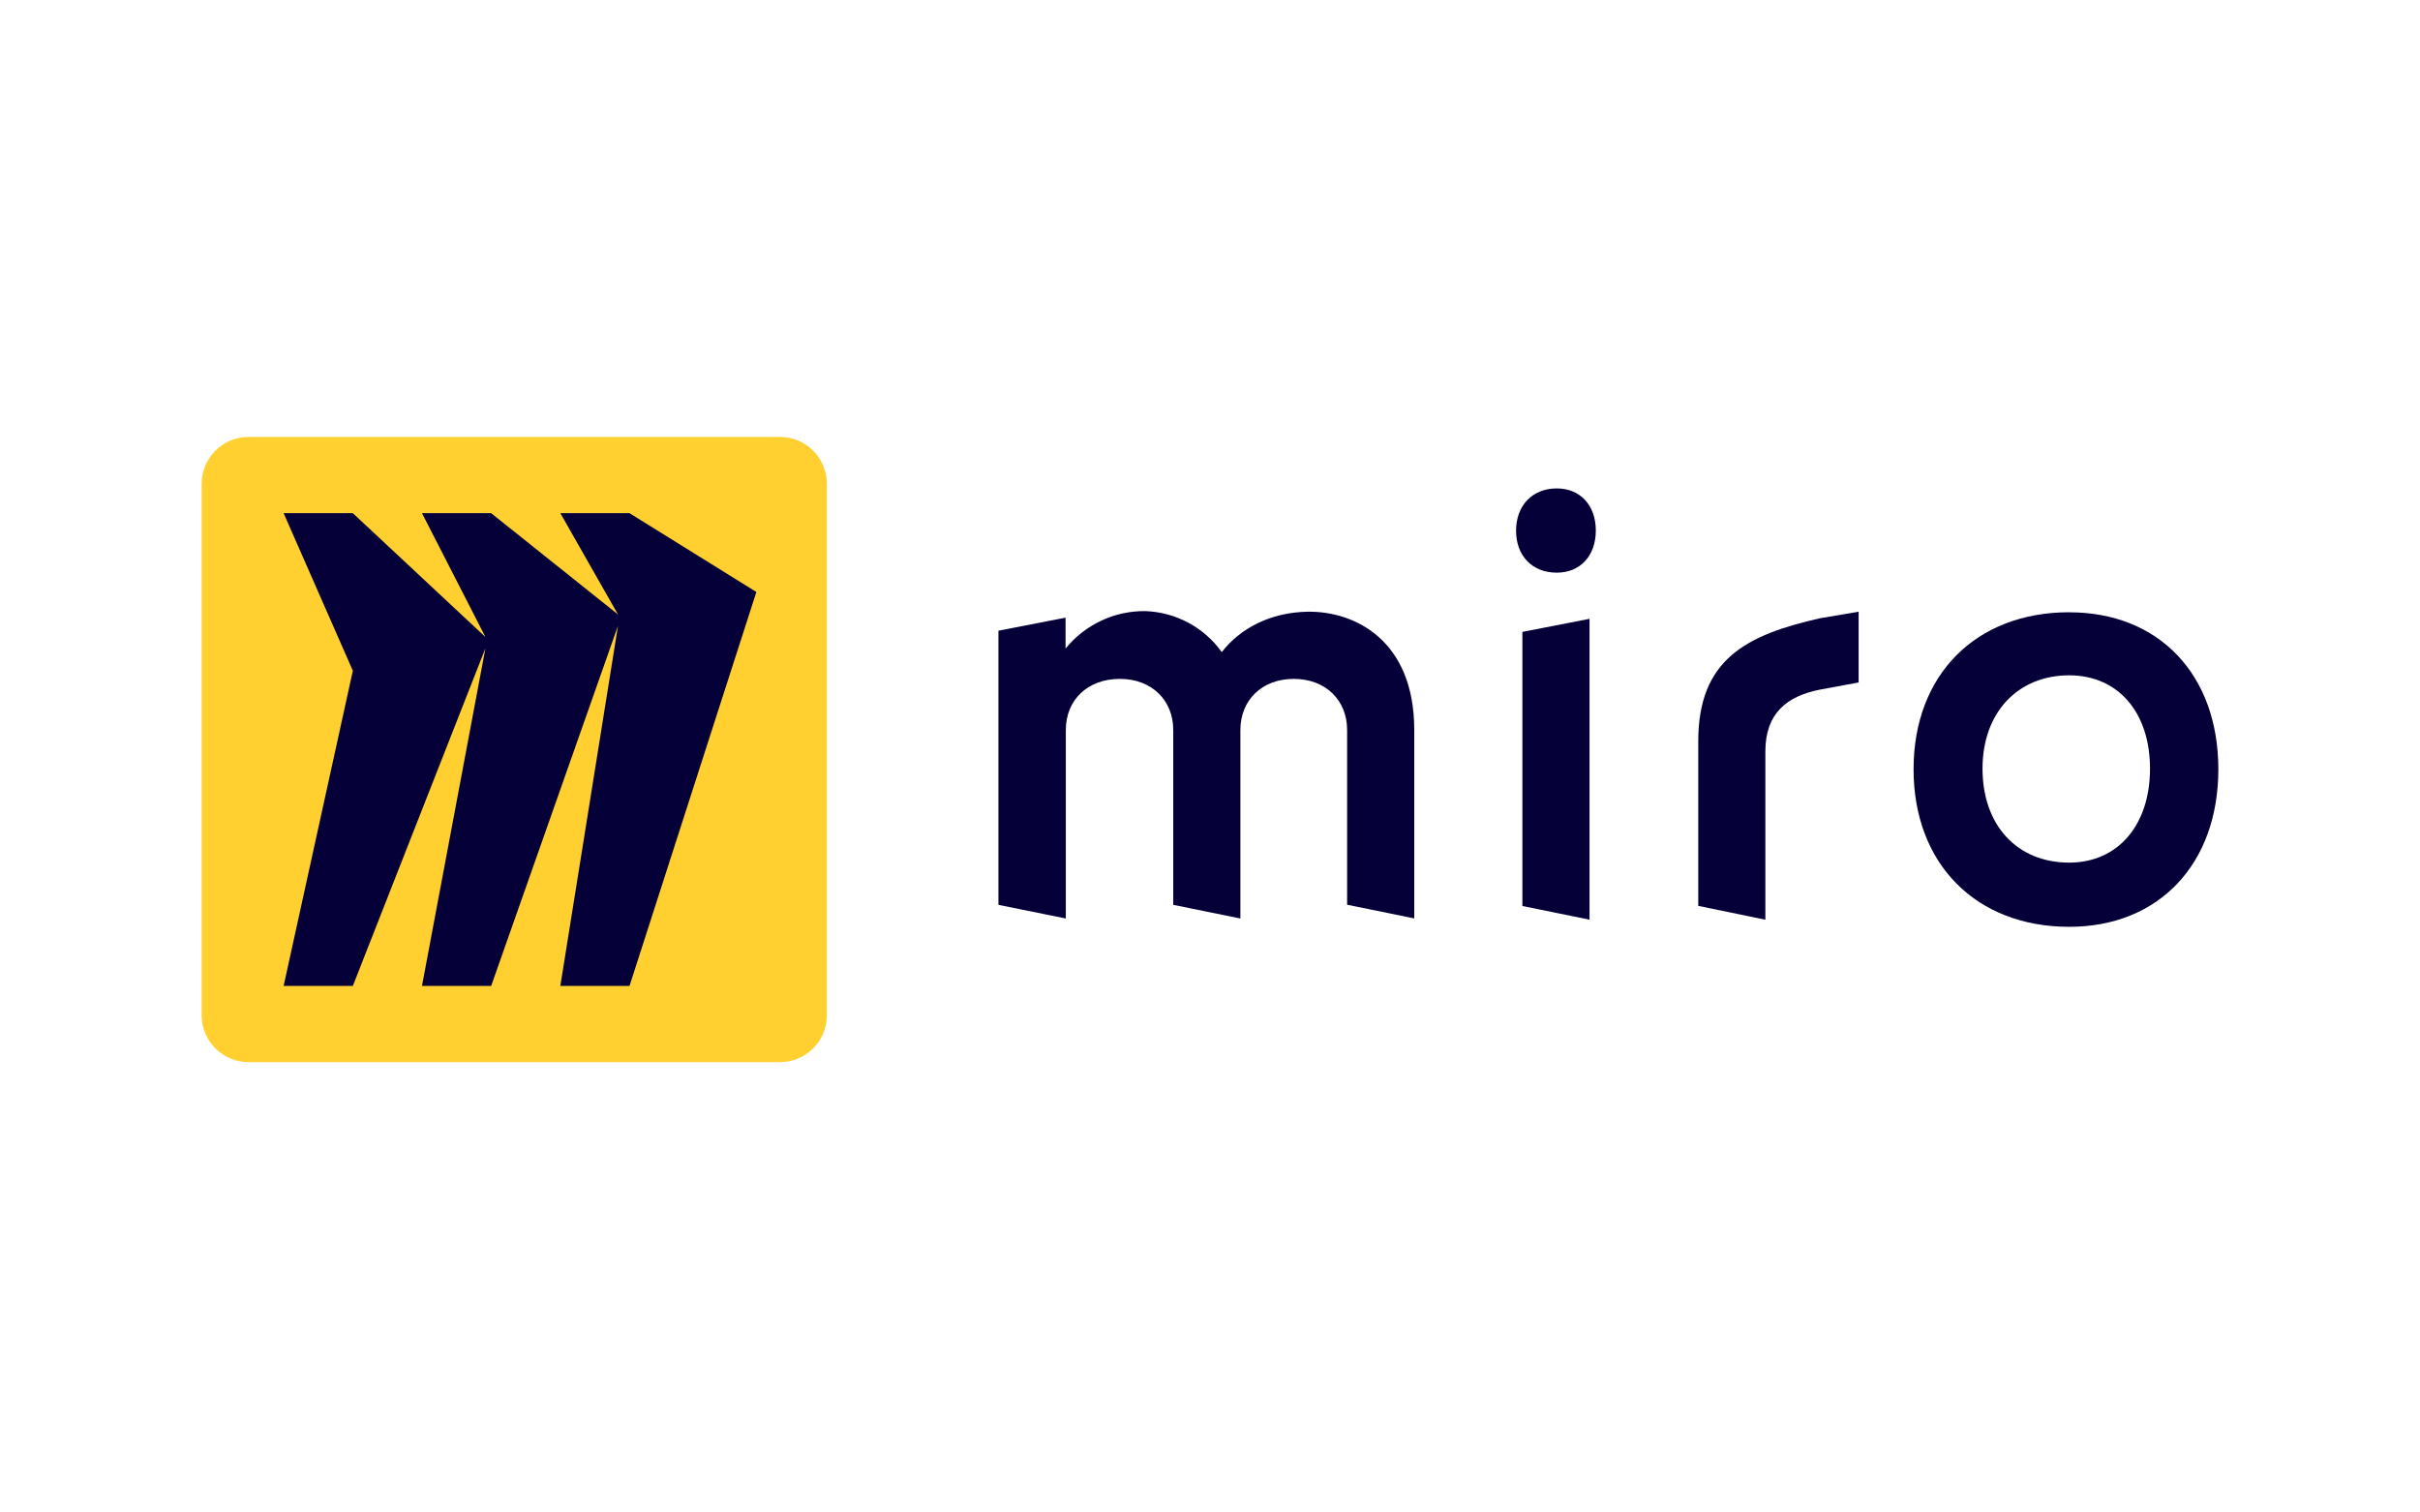
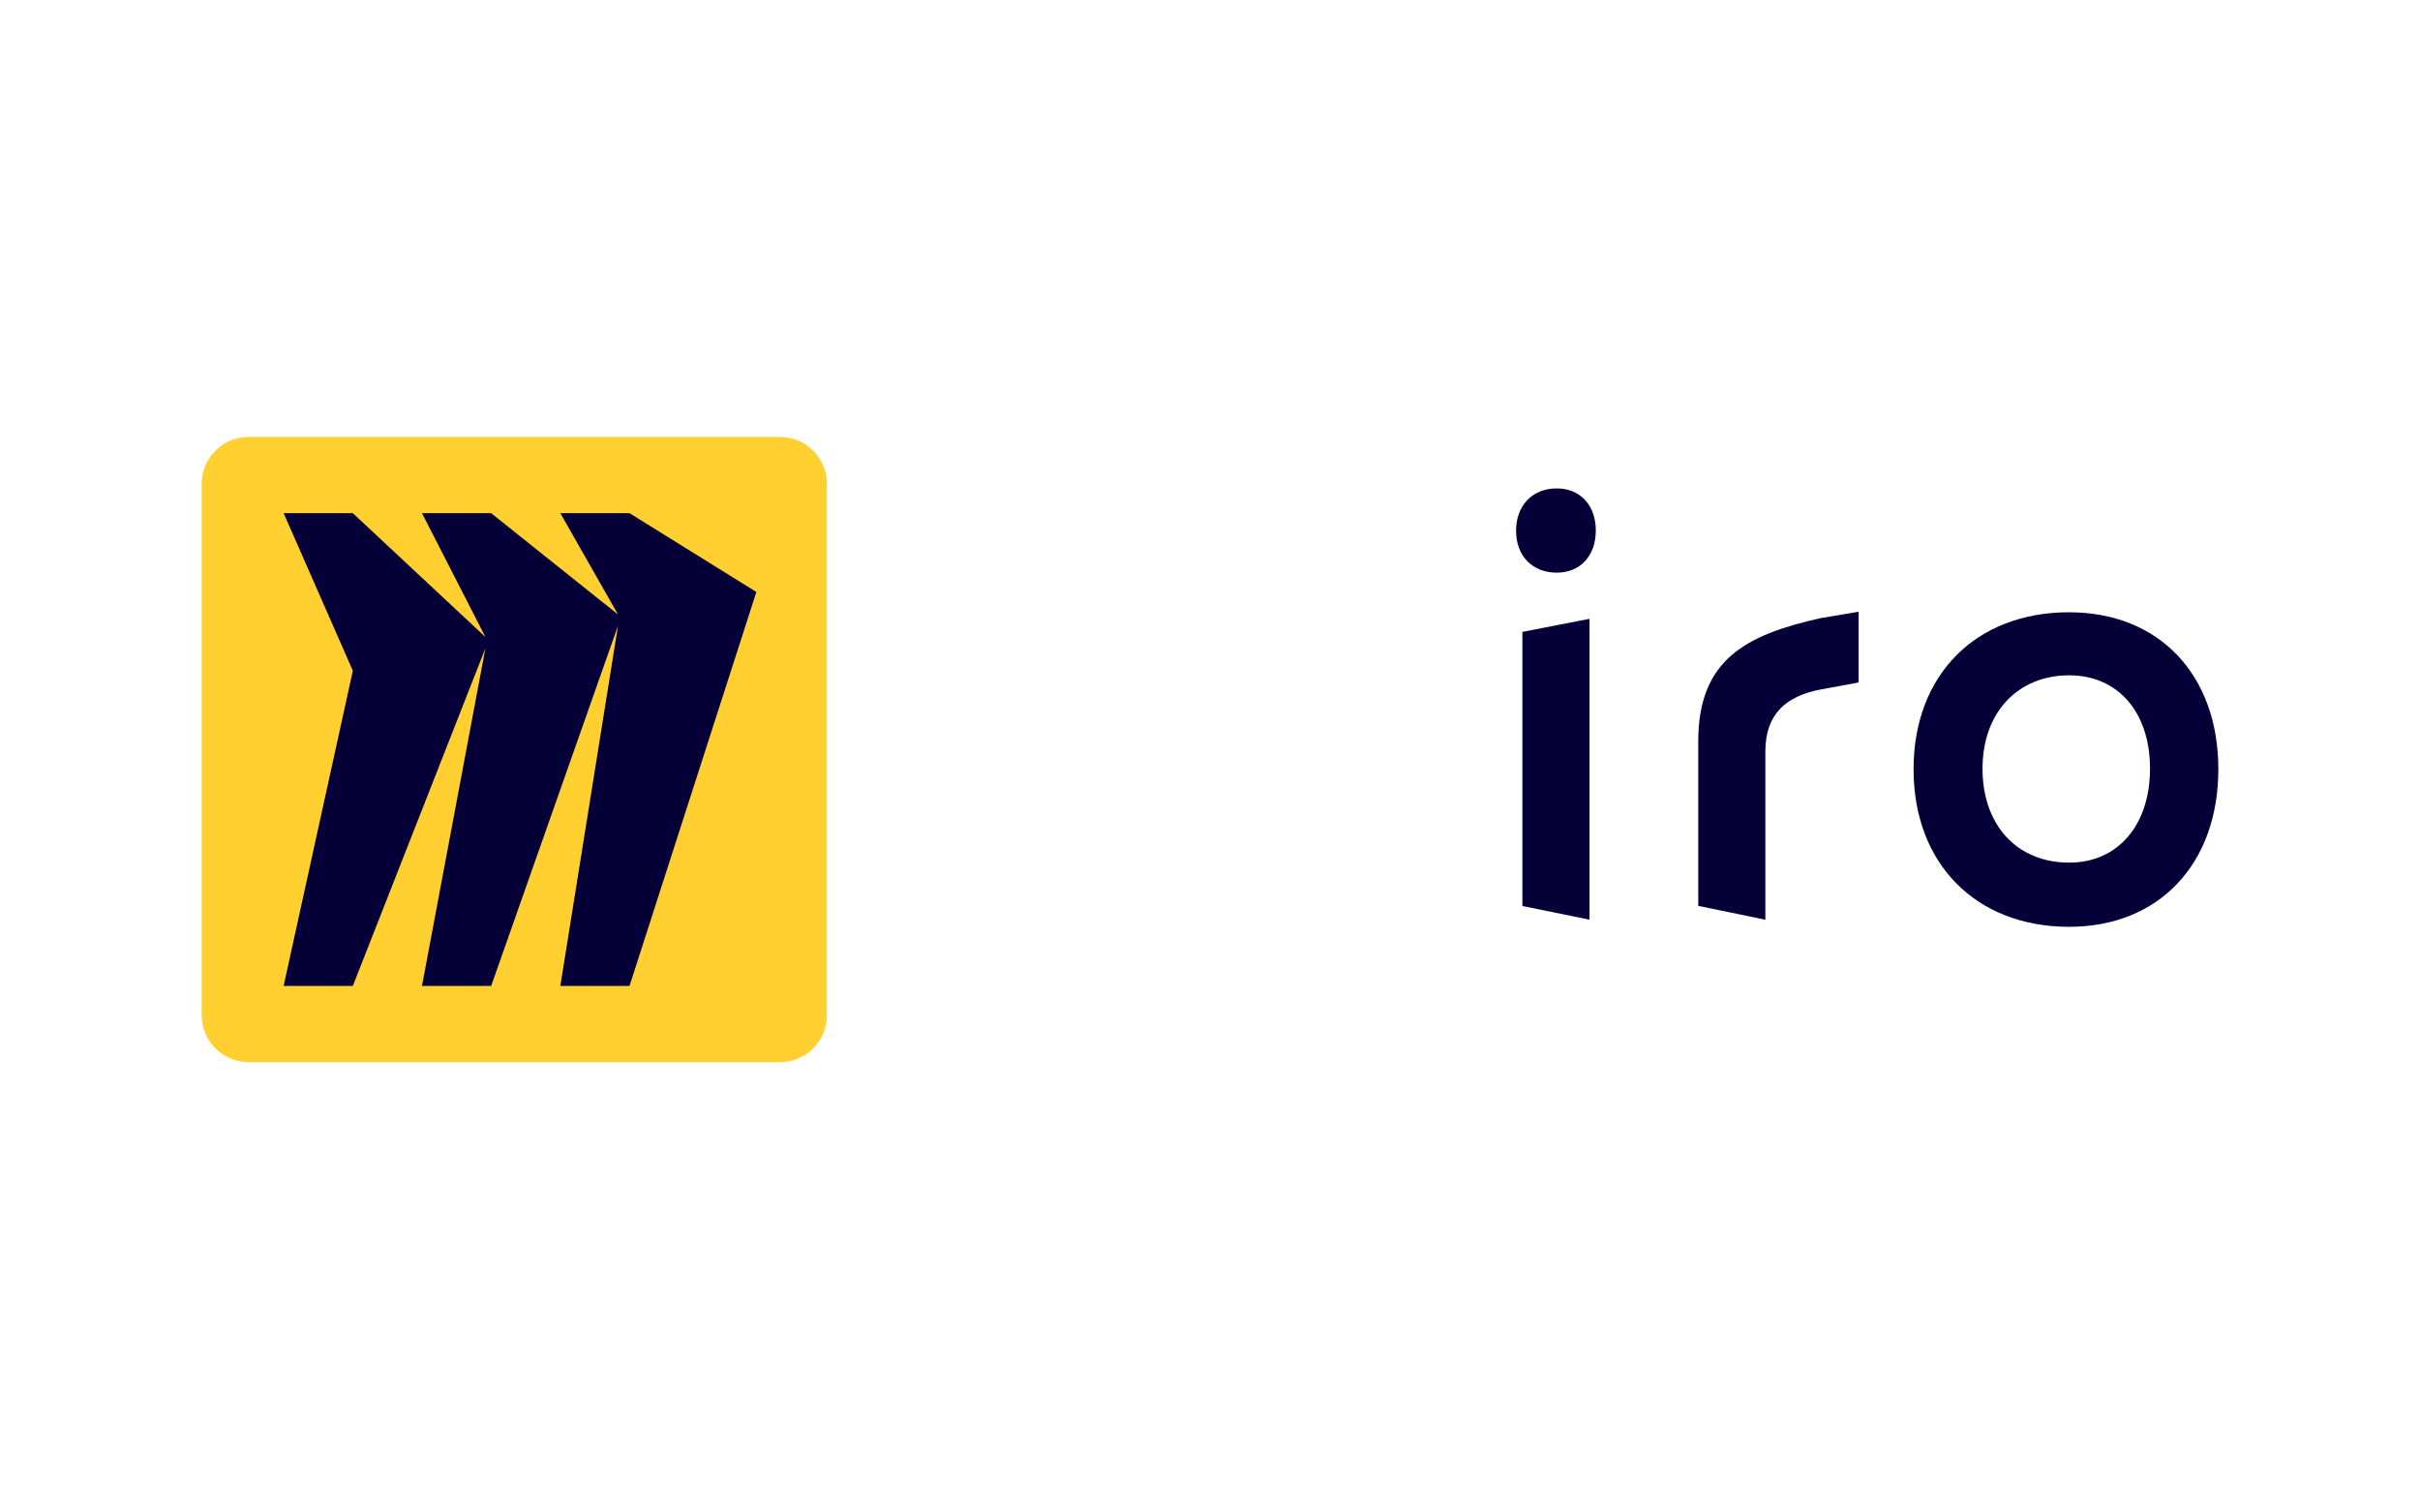
<svg xmlns="http://www.w3.org/2000/svg" width="112" height="70" viewBox="0 0 112 70" fill="none">
  <path d="M36.099 20.222H11.504C10.305 20.222 9.333 21.194 9.333 22.392V46.987C9.333 48.186 10.305 49.157 11.504 49.157H36.099C37.297 49.157 38.269 48.186 38.269 46.987V22.392C38.269 21.194 37.297 20.222 36.099 20.222Z" fill="#FFD02F" />
  <path fill-rule="evenodd" clip-rule="evenodd" d="M29.135 23.751H25.933L28.602 28.439L22.732 23.751H19.53L22.466 29.482L16.33 23.751H13.127L16.33 31.043L13.127 45.629H16.33L22.466 30.002L19.53 45.629H22.732L28.602 28.959L25.933 45.629H29.135L35.005 27.398L29.135 23.751Z" fill="#050038" />
  <path fill-rule="evenodd" clip-rule="evenodd" d="M73.565 28.64V42.564L70.458 41.931V29.245L73.565 28.64Z" fill="#050038" />
  <path fill-rule="evenodd" clip-rule="evenodd" d="M86.019 28.311V31.586L84.233 31.916C82.693 32.218 81.703 33.017 81.703 34.778V42.566L78.597 41.925V34.31C78.597 30.512 80.823 29.384 84.233 28.613L86.019 28.311Z" fill="#050038" />
-   <path fill-rule="evenodd" clip-rule="evenodd" d="M52.999 28.283C53.696 28.306 54.379 28.489 54.994 28.818C55.608 29.147 56.14 29.614 56.545 30.181C57.397 29.08 58.8 28.337 60.533 28.311C62.731 28.283 65.453 29.659 65.453 33.78V42.505L62.346 41.872V33.786C62.346 32.411 61.356 31.42 59.876 31.42C58.396 31.42 57.406 32.411 57.406 33.786V42.51L54.299 41.877V33.786C54.299 32.411 53.309 31.42 51.829 31.42C50.317 31.42 49.327 32.411 49.327 33.786V42.51L46.208 41.877V29.191L49.315 28.586V30.017C49.759 29.469 50.321 29.029 50.959 28.729C51.596 28.428 52.294 28.276 52.999 28.283Z" fill="#050038" />
  <path fill-rule="evenodd" clip-rule="evenodd" d="M95.766 39.923C93.346 39.923 91.753 38.188 91.753 35.574C91.753 32.987 93.374 31.255 95.766 31.255C98.019 31.255 99.505 32.961 99.505 35.574C99.505 38.187 98.019 39.923 95.766 39.923ZM95.766 28.336C91.449 28.336 88.562 31.226 88.562 35.602C88.562 39.978 91.449 42.894 95.766 42.894C99.918 42.894 102.667 39.983 102.667 35.602C102.667 31.221 99.918 28.338 95.766 28.338V28.336Z" fill="#050038" />
  <path fill-rule="evenodd" clip-rule="evenodd" d="M72.049 22.605C73.138 22.605 73.856 23.39 73.856 24.555C73.856 25.719 73.138 26.504 72.049 26.504C70.908 26.504 70.165 25.719 70.165 24.563C70.165 23.408 70.908 22.605 72.049 22.605Z" fill="#050038" />
</svg>